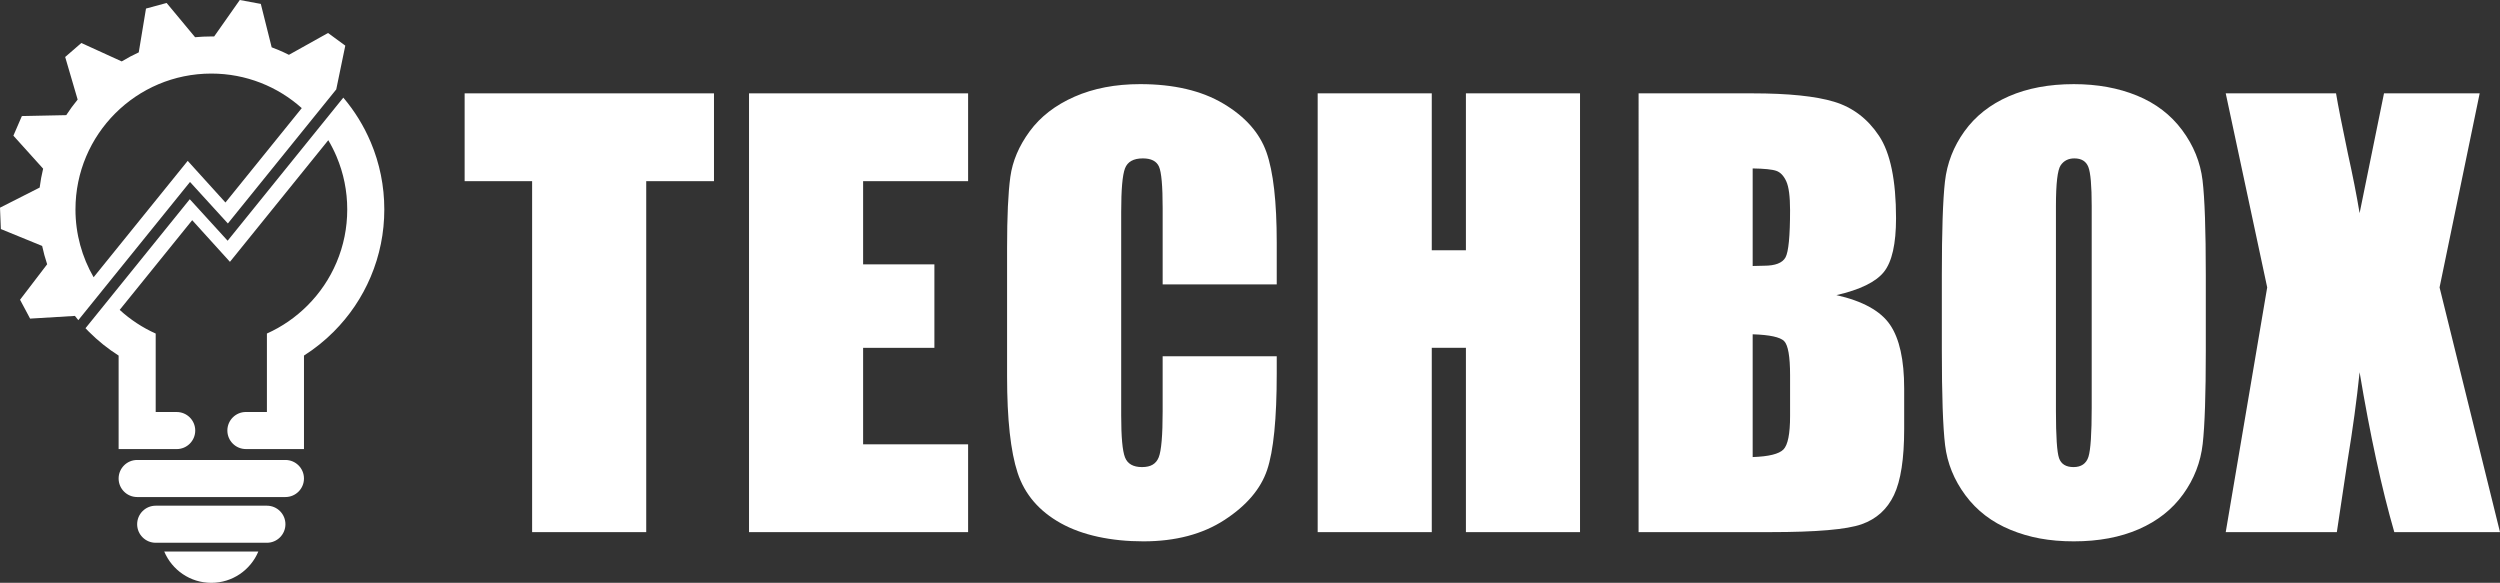
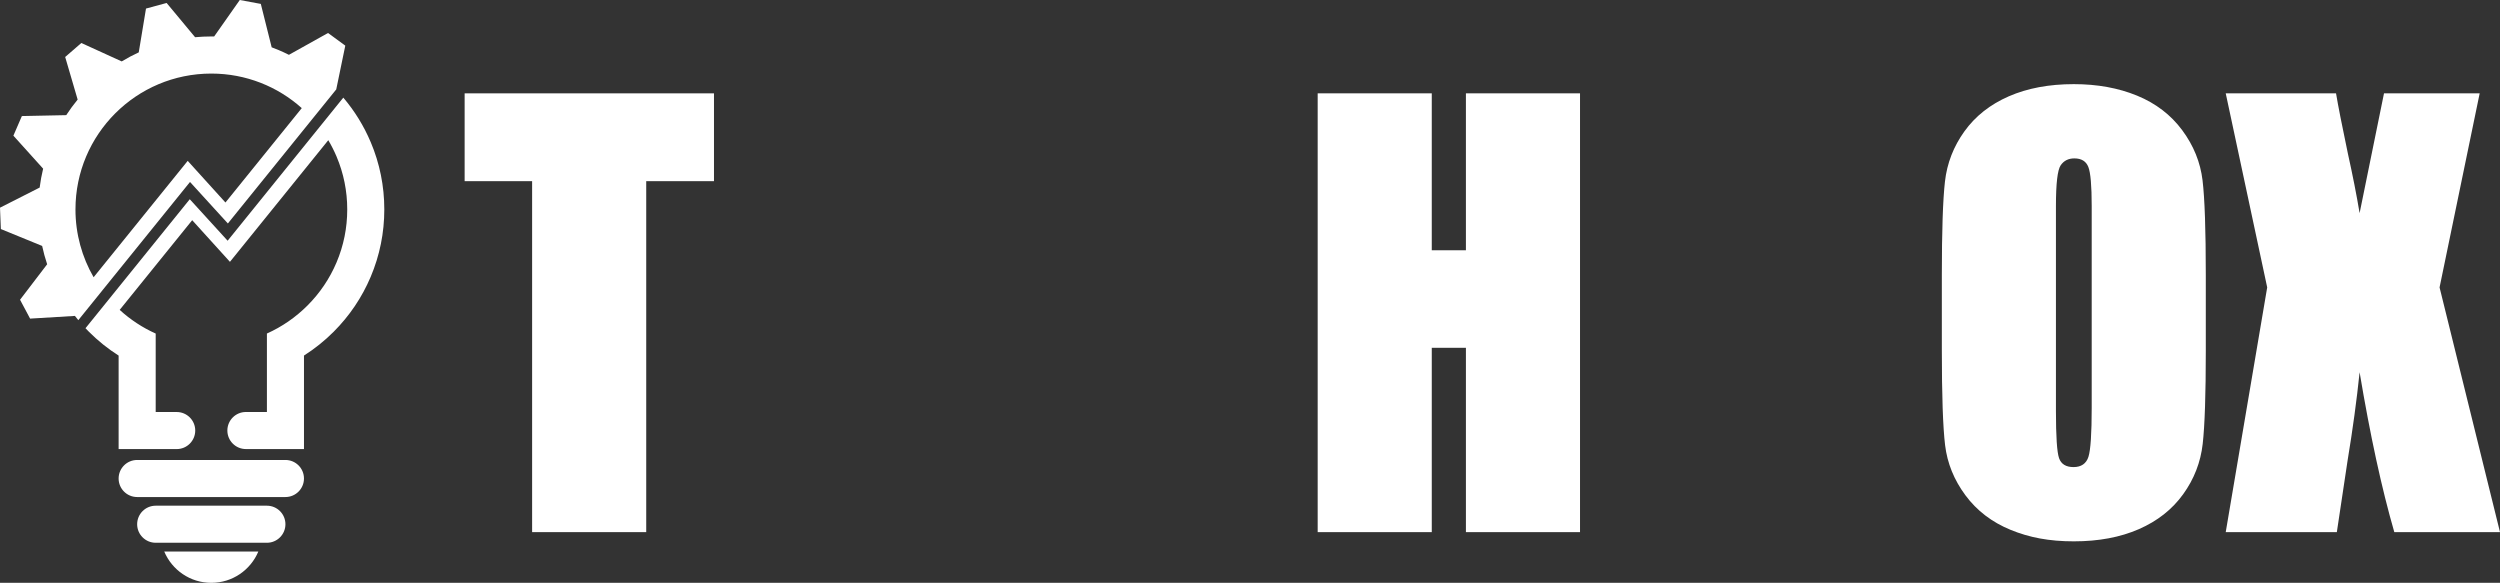
<svg xmlns="http://www.w3.org/2000/svg" id="Layer_1" data-name="Layer 1" viewBox="0 0 2770.14 645.8">
  <rect x="0" y="0" width="2770.14" height="645.8" fill="#333333" stroke="none" />
  <defs>
    <style>
      .cls-1 {
        fill: #fff;
      }
    </style>
  </defs>
  <path class="cls-1" d="M791.13,103.44v97.3h-75.08v388.89h-126.43V200.74h-74.78v-97.3h276.28Z" />
-   <path class="cls-1" d="M1414.71,315.15h-126.42v-84.5c0-24.57-1.35-39.9-4.06-46-2.7-6.09-8.66-9.14-17.87-9.14-10.41,0-17.02,3.7-19.82,11.11-2.81,7.41-4.2,23.42-4.2,48.05v225.83c0,23.63,1.4,39.04,4.2,46.25,2.8,7.21,9.11,10.81,18.92,10.81s15.56-3.61,18.47-10.83c2.9-7.23,4.35-24.18,4.35-50.88v-61.11h126.42v18.95c0,50.33-3.56,86.01-10.66,107.06-7.11,21.05-22.82,39.5-47.15,55.34-24.32,15.84-54.31,23.76-89.94,23.76s-67.57-6.71-91.59-20.12c-24.02-13.41-39.94-31.99-47.75-55.71-7.81-23.73-11.71-59.41-11.71-107.06v-142.05c0-35.03,1.2-61.31,3.6-78.83,2.4-17.52,9.56-34.38,21.47-50.6,11.91-16.22,28.43-28.98,49.55-38.29,21.12-9.31,45.39-13.96,72.82-13.96,37.24,0,67.97,7.2,92.2,21.59,24.22,14.4,40.13,32.34,47.75,53.83,7.61,21.49,11.41,54.93,11.41,100.31v46.18Z" />
  <path class="cls-1" d="M1750.75,103.44v486.19h-126.43v-204.21h-37.84v204.21h-126.42V103.44h126.42v173.87h37.84V103.44h126.43Z" />
  <g>
-     <path class="cls-1" d="M1815.63,103.44h126.13c39.84,0,70.02,3.1,90.54,9.3,20.52,6.2,37.08,18.76,49.7,37.66,12.61,18.91,18.92,49.37,18.92,91.38,0,28.41-4.46,48.22-13.36,59.42-8.91,11.2-26.48,19.81-52.7,25.81,29.23,6.61,49.05,17.58,59.46,32.9,10.41,15.32,15.62,38.81,15.62,70.46v45.07c0,32.85-3.75,57.19-11.26,73.01-7.51,15.83-19.47,26.64-35.89,32.45-16.42,5.81-50.05,8.71-100.9,8.71h-146.24V103.44ZM1942.06,186.63v108.11c5.41-.2,9.61-.3,12.61-.3,12.41,0,20.32-3.05,23.73-9.16,3.4-6.1,5.1-23.57,5.1-52.4,0-15.21-1.4-25.87-4.2-31.98-2.81-6.11-6.45-9.96-10.96-11.56-4.5-1.6-13.27-2.5-26.28-2.71ZM1942.06,370.41v136.04c17.82-.6,29.18-3.4,34.09-8.41,4.91-5,7.36-17.32,7.36-36.94v-45.34c0-20.82-2.21-33.43-6.61-37.84-4.41-4.4-16.02-6.91-34.83-7.51Z" />
    <path class="cls-1" d="M2444.16,388.13c0,48.85-1.15,83.44-3.45,103.75-2.3,20.32-9.51,38.89-21.62,55.71-12.11,16.82-28.48,29.73-49.1,38.74-20.62,9.01-44.65,13.51-72.07,13.51s-49.4-4.25-70.12-12.76c-20.72-8.51-37.39-21.27-50-38.29-12.61-17.01-20.12-35.53-22.53-55.55-2.4-20.02-3.6-55.05-3.6-105.11v-83.19c0-48.85,1.15-83.43,3.45-103.76,2.3-20.31,9.51-38.89,21.62-55.7,12.11-16.82,28.48-29.73,49.1-38.74,20.62-9.01,44.64-13.51,72.07-13.51,26.02,0,49.4,4.25,70.12,12.76,20.72,8.51,37.39,21.28,50,38.29,12.61,17.02,20.12,35.54,22.52,55.55,2.4,20.02,3.6,55.06,3.6,105.11v83.19ZM2317.73,228.37c0-22.62-1.25-37.09-3.75-43.4-2.5-6.3-7.65-9.46-15.47-9.46-6.6,0-11.66,2.55-15.16,7.65-3.5,5.11-5.26,20.18-5.26,45.2v227.03c0,28.23,1.15,45.65,3.45,52.25s7.66,9.91,16.07,9.91,14.11-3.8,16.51-11.41c2.4-7.61,3.6-25.72,3.6-54.35v-223.42Z" />
    <path class="cls-1" d="M2747.62,103.44l-44.44,215.02,66.96,271.17h-117.12c-14-48.47-26.81-107.53-38.44-177.18-3.18,30.85-7.63,63.49-13.33,97.9l-11.9,79.27h-123.12l45.95-271.17-45.95-215.02h122.23c2.22,13.39,6.62,35.7,13.17,66.94,5.29,23.81,9.61,45.74,12.95,65.79l27.03-132.73h106.01Z" />
  </g>
-   <polygon class="cls-1" points="1040.77 200.74 1040.77 200.74 1072.71 200.74 1072.71 103.44 1040.77 103.44 829.96 103.44 829.96 589.63 1040.77 589.63 1049.18 589.63 1072.71 589.63 1072.71 492.34 1049.18 492.34 1049.18 492.33 956.38 492.33 956.38 385.42 1035.36 385.42 1035.36 292.93 956.38 292.93 956.38 200.74 1040.77 200.74" />
  <g>
-     <path class="cls-1" d="M182.01,611.16c8.54,20.35,28.66,34.65,52.11,34.65s43.57-14.29,52.11-34.65h-104.23Z" />
+     <path class="cls-1" d="M182.01,611.16c8.54,20.35,28.66,34.65,52.11,34.65s43.57-14.29,52.11-34.65Z" />
    <path class="cls-1" d="M316.28,509.67h-164.31c-11.34,0-20.54,9.2-20.54,20.54s9.2,20.54,20.54,20.54h164.31c11.34,0,20.54-9.2,20.54-20.54s-9.2-20.54-20.54-20.54Z" />
    <path class="cls-1" d="M295.74,560.34h-123.23c-11.34,0-20.54,9.2-20.54,20.54s9.2,20.54,20.54,20.54h123.23c11.34,0,20.54-9.2,20.54-20.54s-9.2-20.54-20.54-20.54Z" />
    <path class="cls-1" d="M410.75,157.47c-7.6-17.97-17.78-34.49-30.35-49.29l-26.41,32.68s0,0,0,0l-101.76,125.88-41.95-45.99h0s0,0,0,0l-89.43,110.63s0,0,0,0l-26.12,32.31c1.26,1.34,2.54,2.66,3.85,3.96,10.04,10.04,21.03,18.85,32.86,26.36v103.6h64.36c11.34,0,20.54-9.2,20.54-20.54s-9.2-20.54-20.54-20.54h-23.28v-86.94c-14.64-6.57-28.03-15.37-39.9-26.22l80.35-99.39,41.82,46.15,108.97-134.79c3.45,5.81,6.52,11.86,9.17,18.13,7.85,18.56,11.83,38.28,11.83,58.62s-3.98,40.07-11.83,58.62c-7.59,17.93-18.45,34.04-32.29,47.88-13.06,13.06-28.15,23.47-44.89,30.98v86.94h-23.28c-11.34,0-20.54,9.2-20.54,20.54s9.2,20.54,20.54,20.54h64.36v-103.6c11.82-7.51,22.81-16.32,32.86-26.36,17.6-17.6,31.42-38.1,41.07-60.93,10-23.65,15.07-48.75,15.07-74.62s-5.07-50.98-15.07-74.62Z" />
    <path class="cls-1" d="M113.37,321.83l96.85-119.81.32-.39,41.95,45.99,93.75-115.97s0,0,0,0l26.34-32.58,10.02-48.51c-9-6.6-10.11-7.41-19.11-14.01l-43.35,24.2c-3.74-1.88-7.54-3.64-11.41-5.28-2.55-1.08-5.12-2.09-7.71-3.05l-12.03-48.09c-10.97-2.04-12.32-2.29-23.29-4.33l-28.43,40.44c-1.06-.02-2.11-.04-3.17-.04-6.02,0-12,.29-17.93.83L184.63,3.29c-10.77,2.92-12.1,3.28-22.86,6.2l-8.03,48.54c-6.49,3-12.79,6.33-18.88,10.02l-44.73-20.41c-8.43,7.3-9.48,8.21-17.91,15.51l13.82,47.19c-4.55,5.52-8.76,11.28-12.65,17.25l-49.15,1.01c-4.43,10.24-4.98,11.51-9.41,21.74l32.96,36.56c-1.67,6.89-2.96,13.88-3.85,20.94L0,230.13c.45,11.15.51,12.53.96,23.67l45.74,18.72c1.47,6.86,3.32,13.63,5.55,20.3l-30.04,39.31c5.24,9.85,5.89,11.06,11.14,20.91l49.64-3c1.24,1.58,2.5,3.15,3.79,4.7l26.59-32.9s0,0,0,0ZM83.63,232.02c0-83.12,67.38-150.5,150.5-150.5,38.51,0,73.63,14.47,100.24,38.27l-84.56,104.6-41.82-46.15-8.83,10.92-95.43,118.04c-12.78-22.12-20.11-47.79-20.11-75.18Z" />
  </g>
</svg>